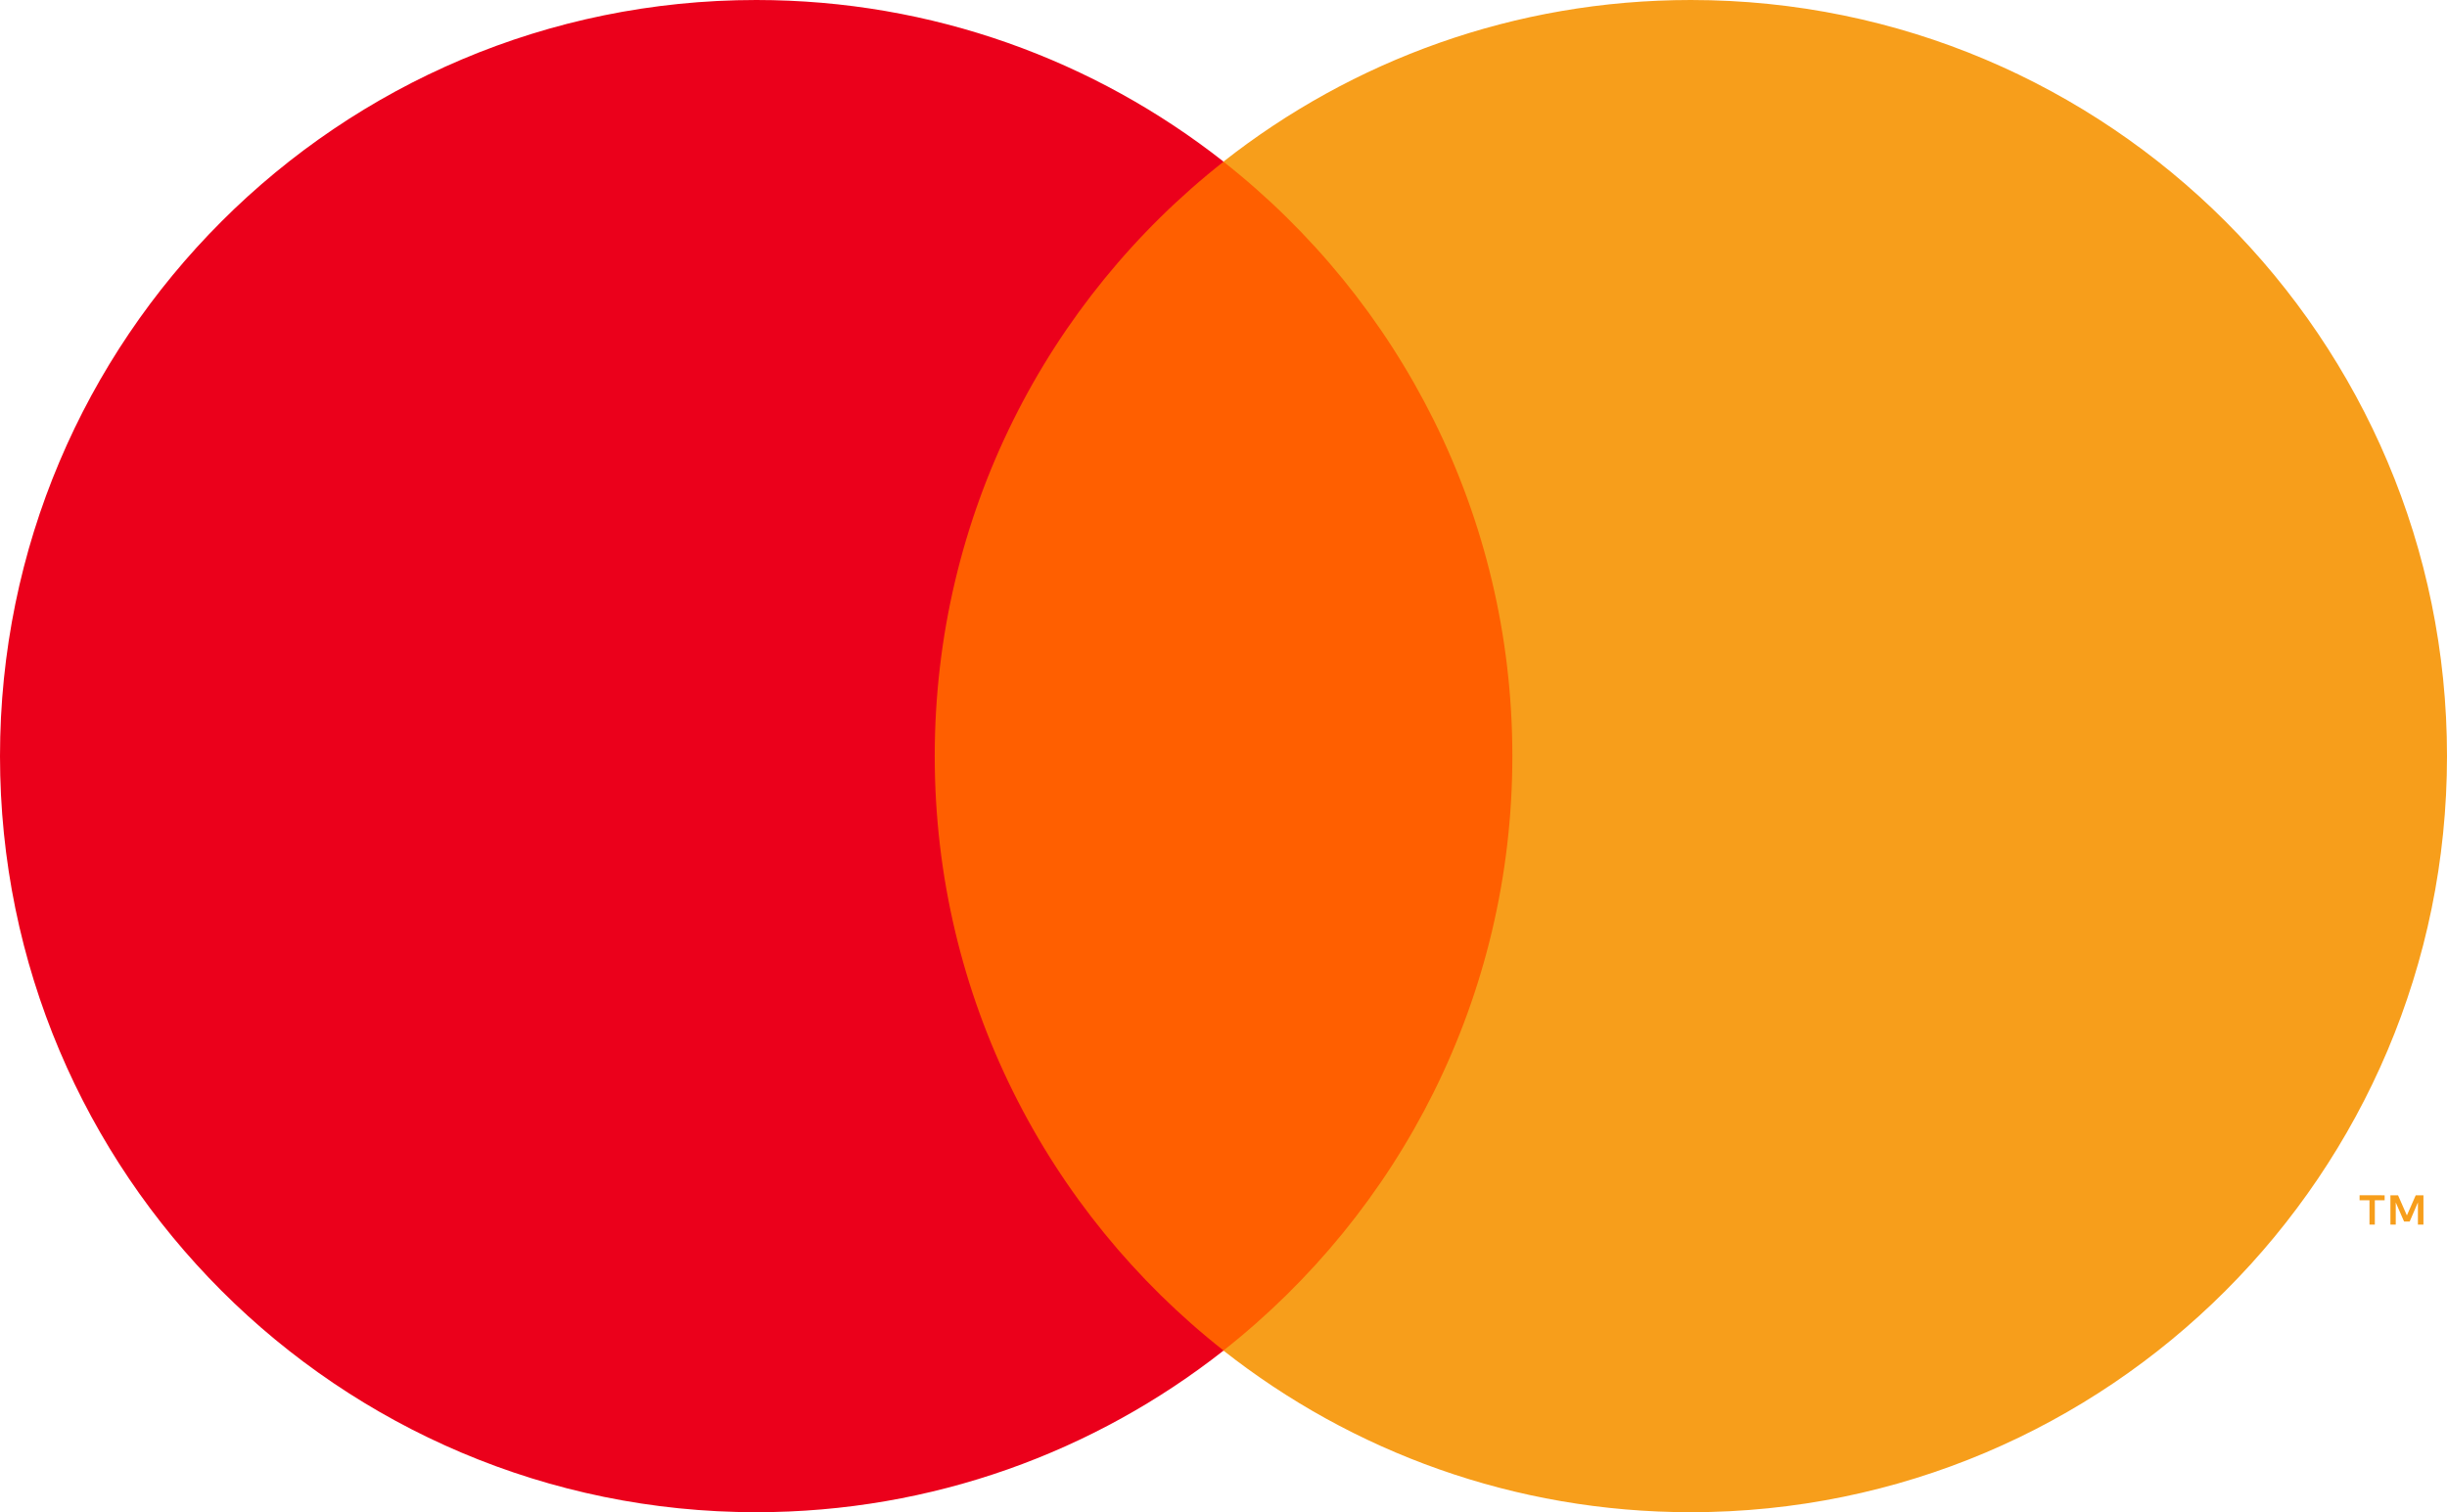
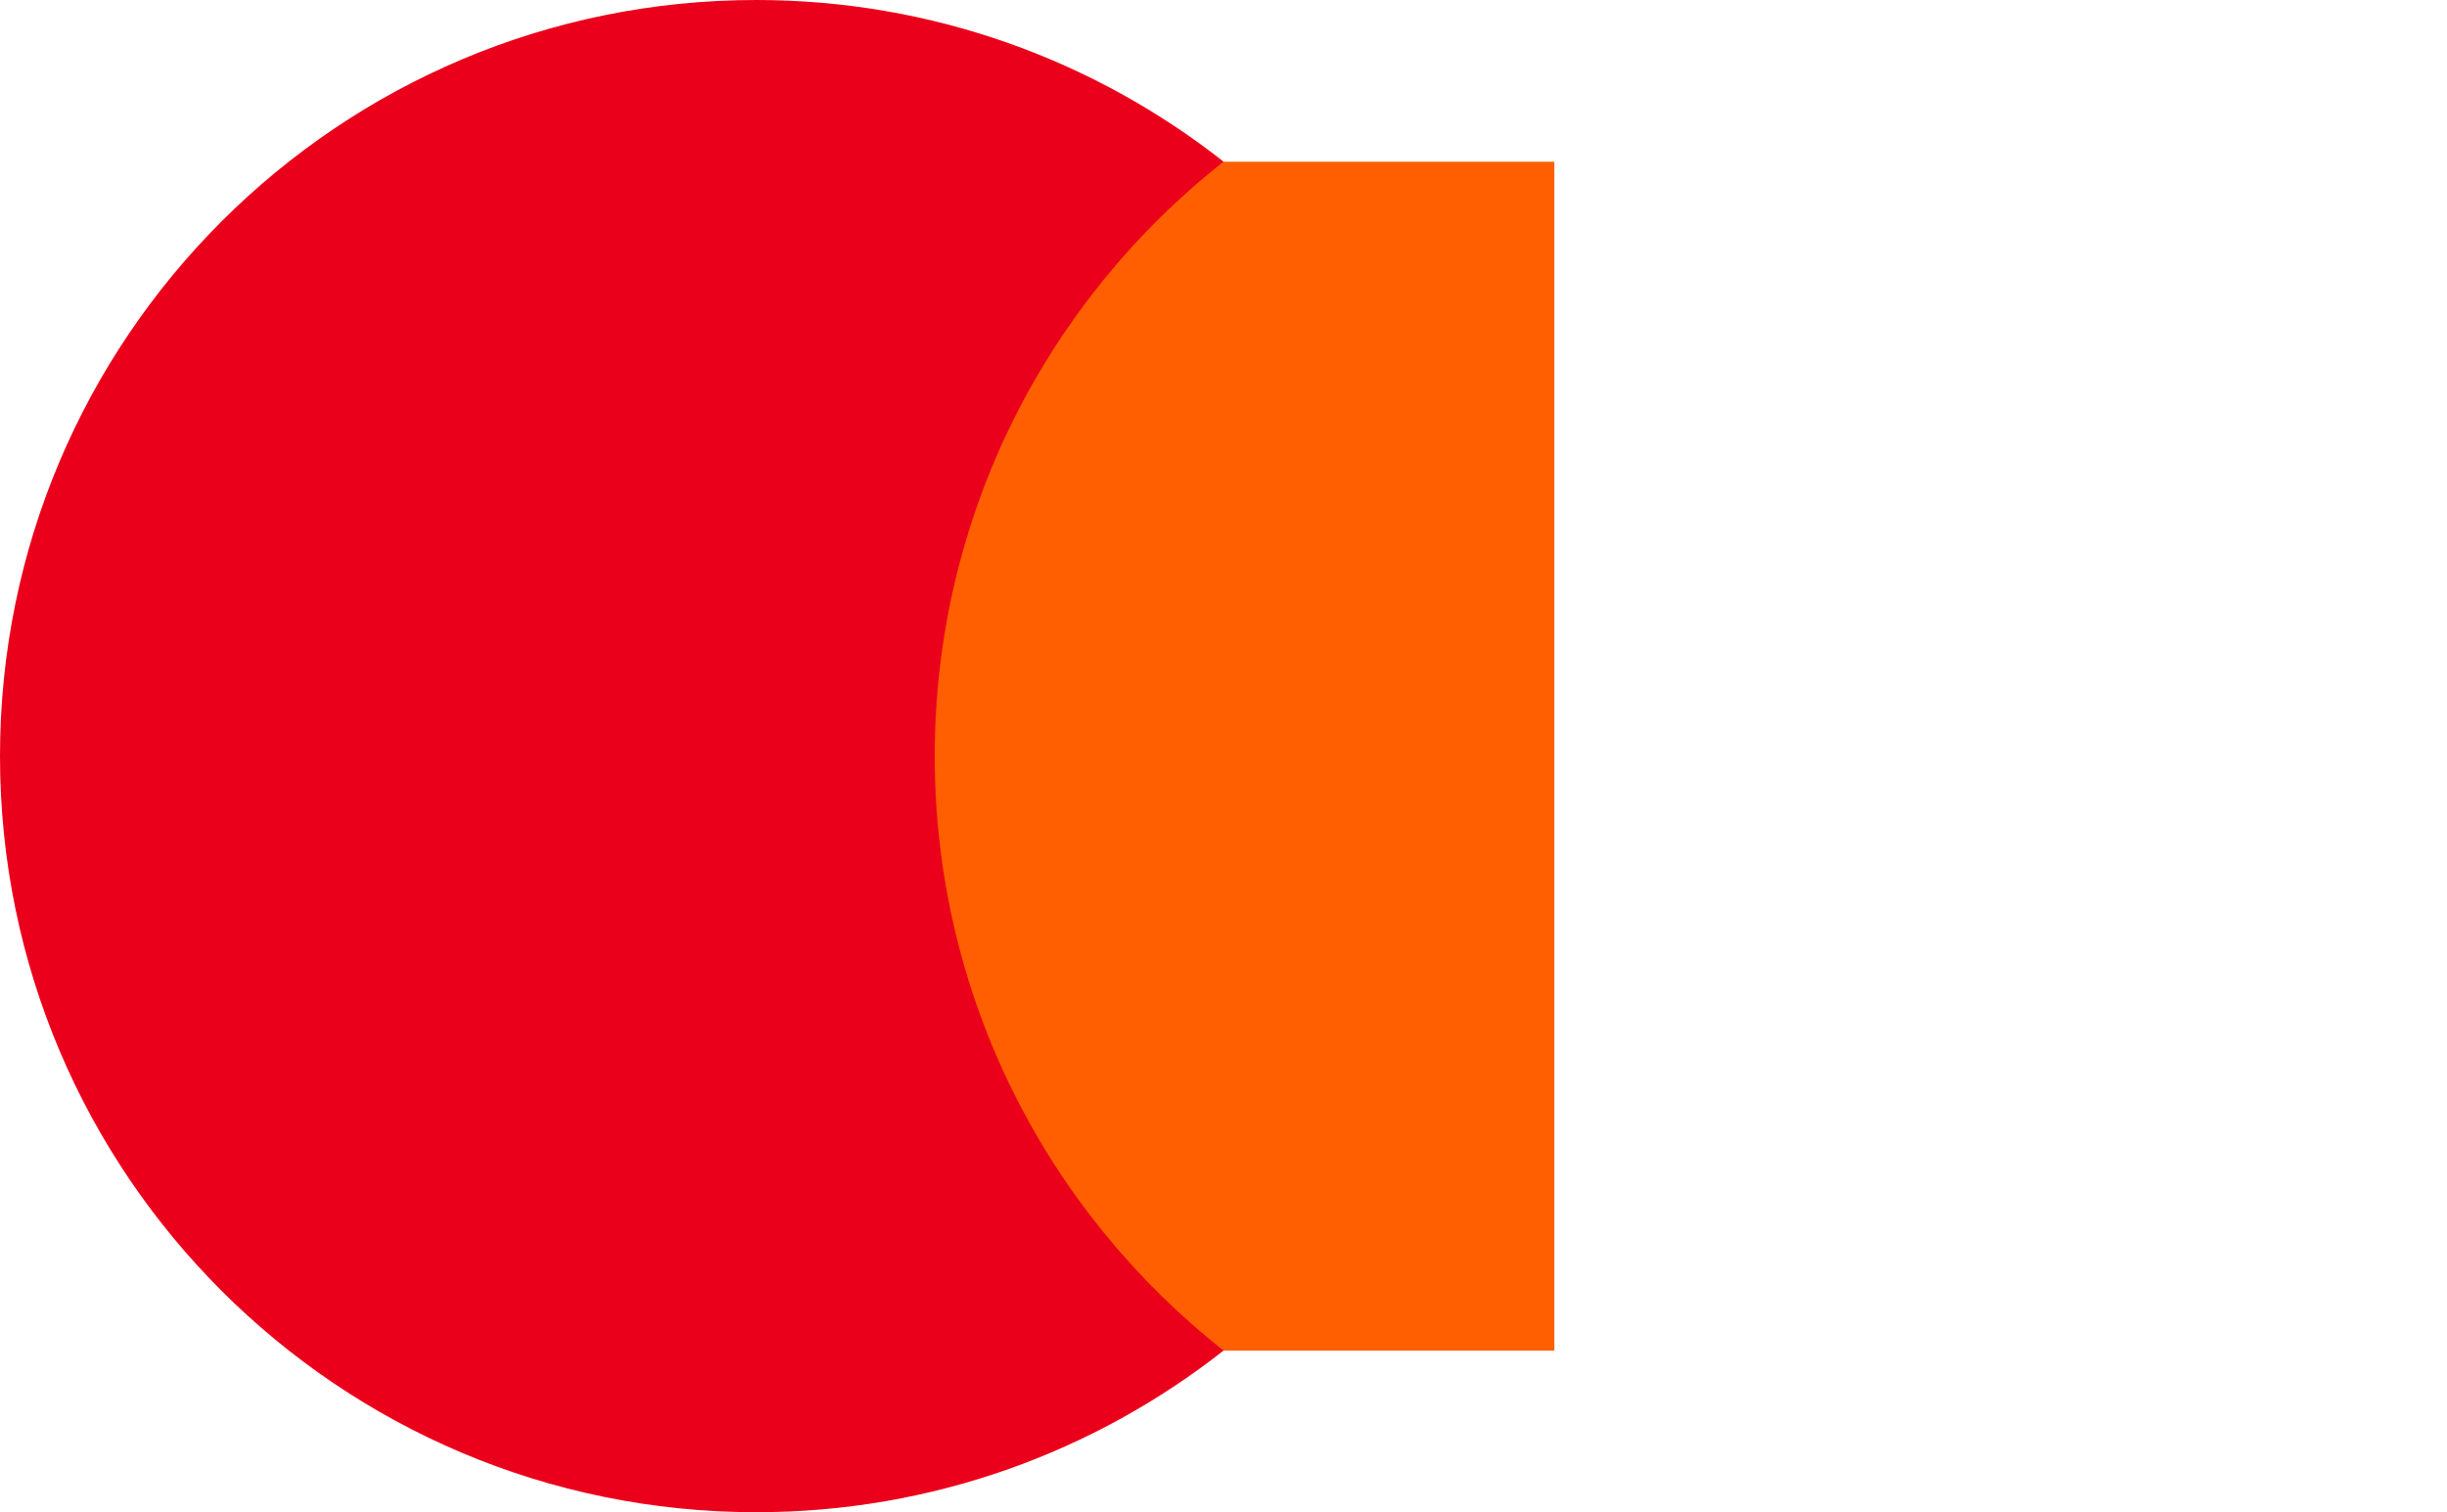
<svg xmlns="http://www.w3.org/2000/svg" version="1.1" id="Слой_1" x="0px" y="0px" width="27.938px" height="17.268px" viewBox="0 0 27.938 17.268" enable-background="new 0 0 27.938 17.268" xml:space="preserve">
  <rect x="10.191" y="1.847" fill="#FF5F00" width="7.555" height="13.576" />
  <path fill="#EB001B" d="M10.672,8.634c0-2.754,1.289-5.207,3.298-6.788C12.5,0.69,10.647,0,8.634,0C3.865,0,0,3.866,0,8.634  c0,4.768,3.865,8.634,8.634,8.634c2.014,0,3.866-0.69,5.336-1.846C11.961,13.841,10.672,11.388,10.672,8.634" />
-   <path fill="#F79E1B" d="M27.938,8.634c0,4.768-3.865,8.634-8.634,8.634c-2.015,0-3.867-0.69-5.336-1.846  c2.009-1.581,3.299-4.034,3.299-6.788s-1.29-5.207-3.299-6.788C15.438,0.69,17.29,0,19.305,0C24.073,0,27.938,3.866,27.938,8.634" />
-   <path fill="#F79E1B" d="M27.114,13.984v-0.278h0.112v-0.057H26.94v0.057h0.113v0.278H27.114z M27.669,13.984v-0.335h-0.088  l-0.101,0.23l-0.101-0.23h-0.087v0.335h0.061v-0.253l0.095,0.218h0.064l0.094-0.219v0.254H27.669z" />
</svg>